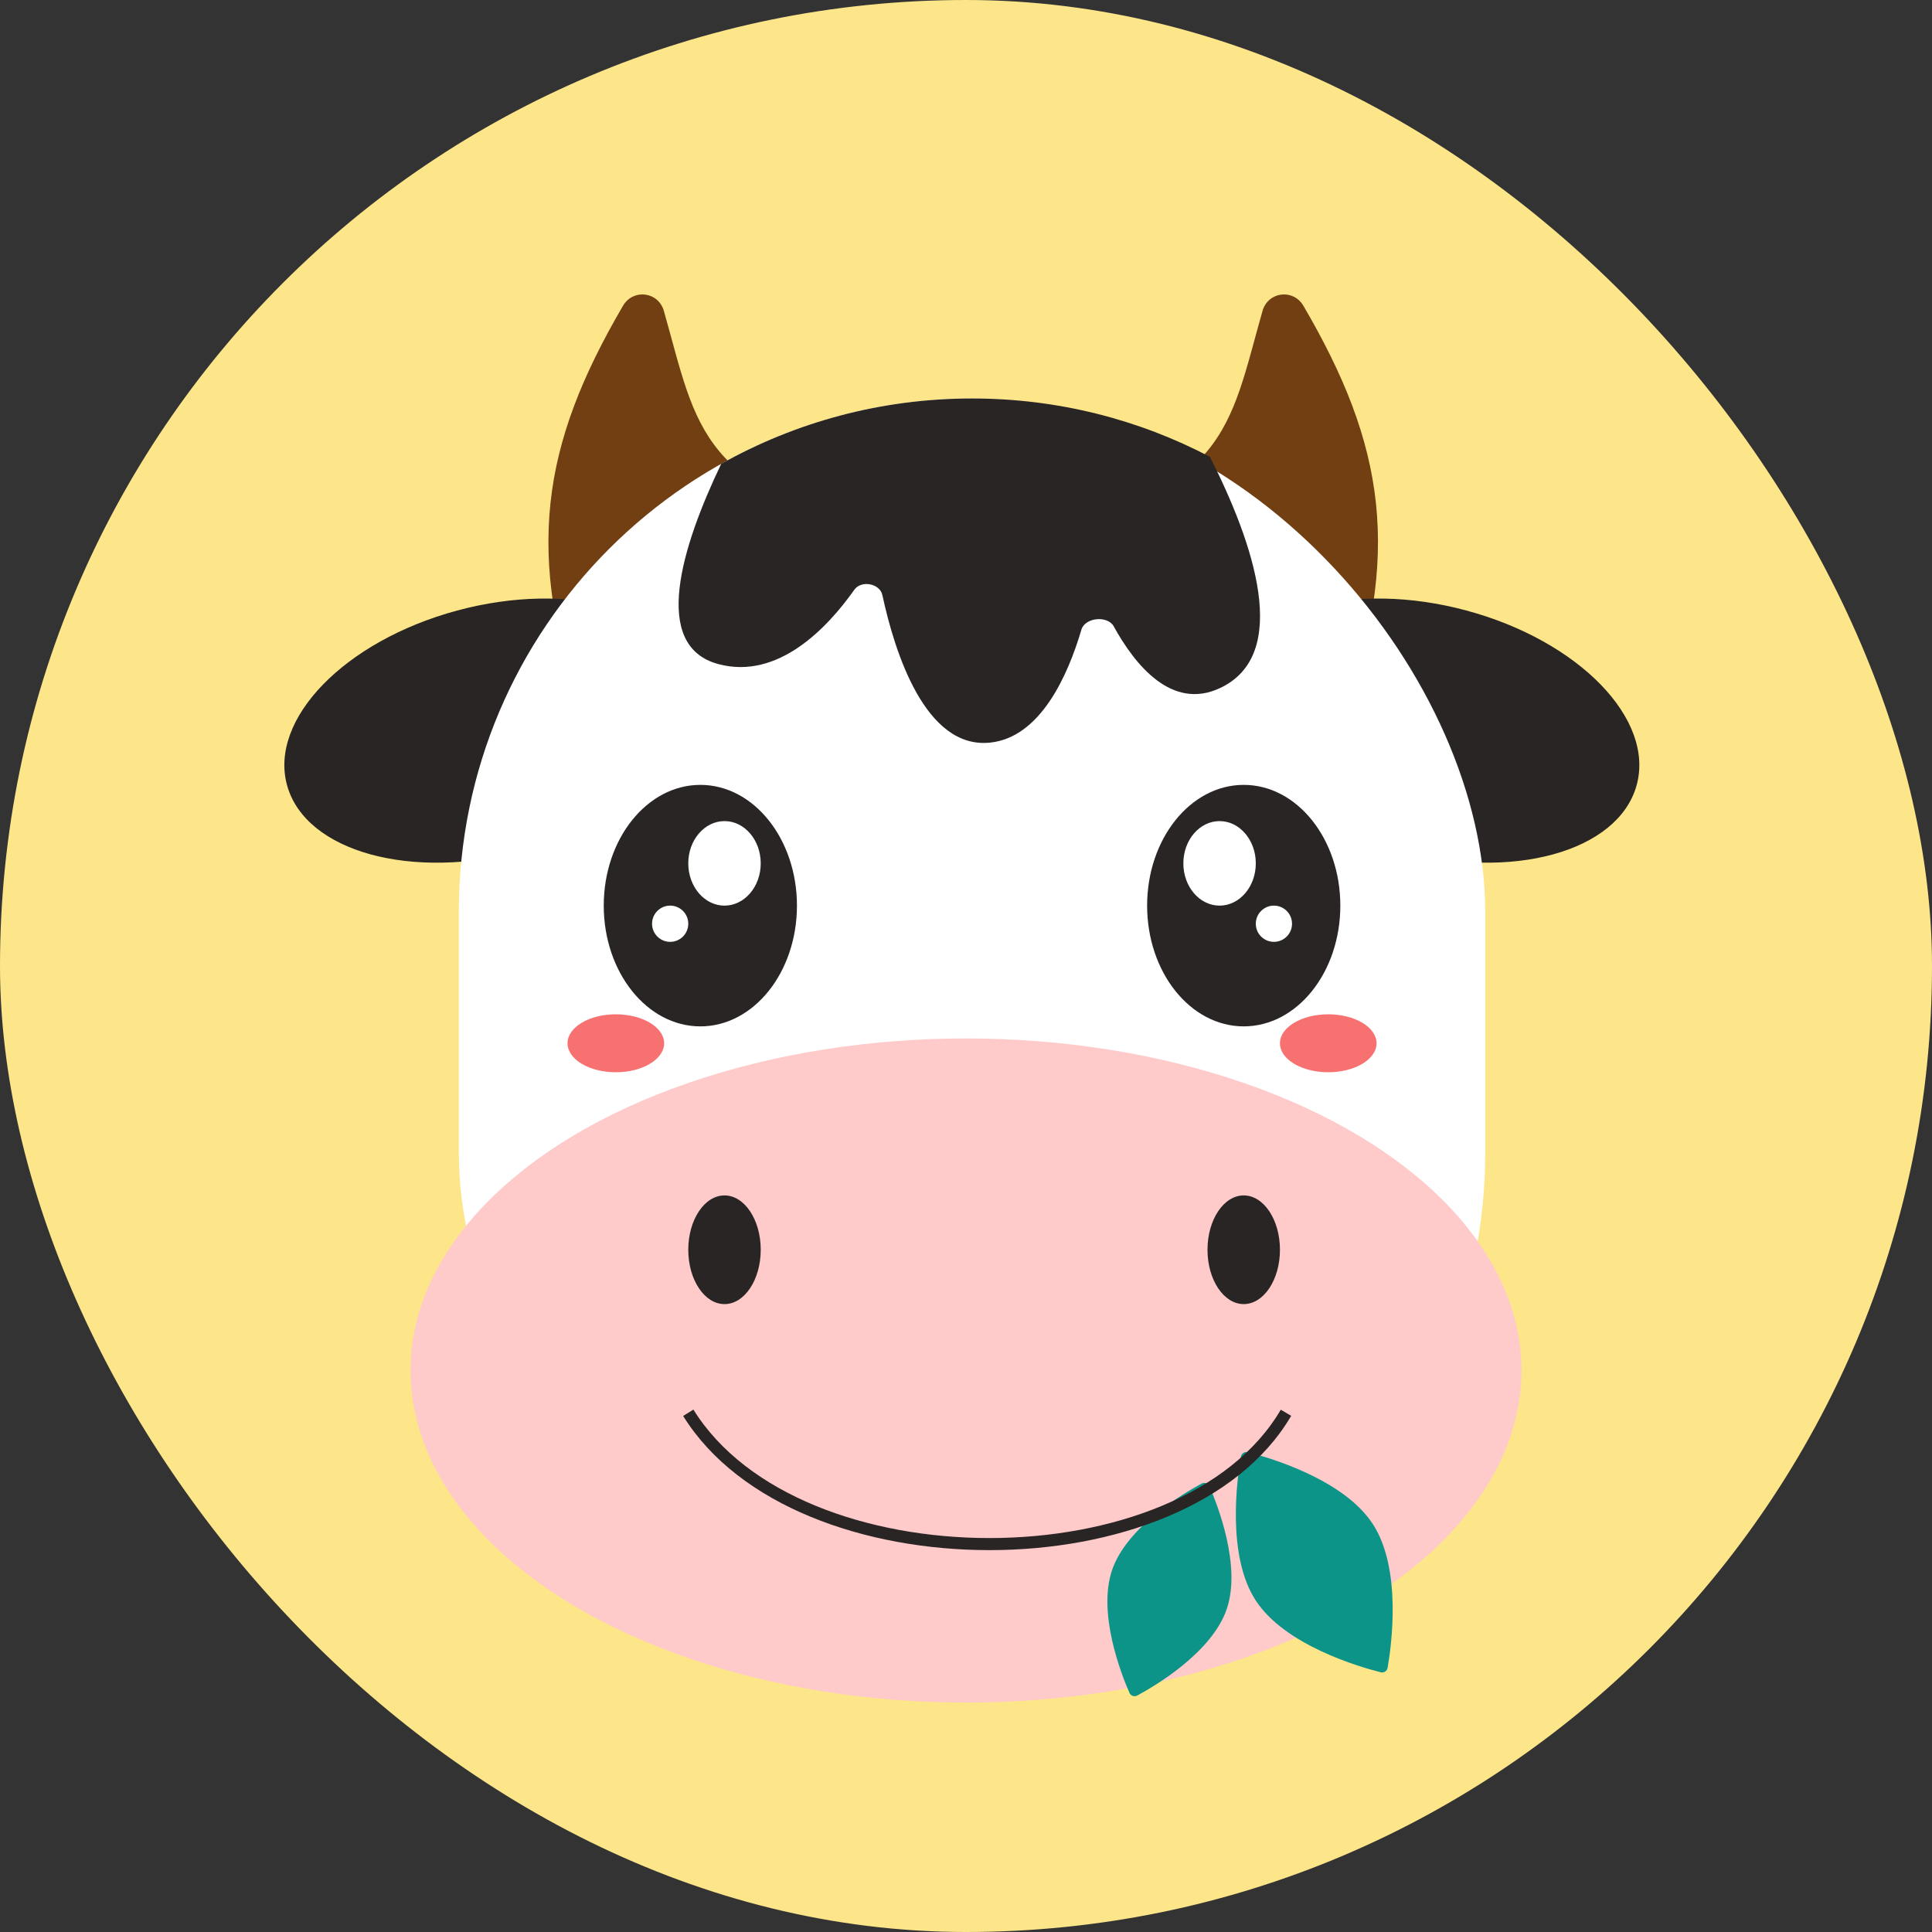
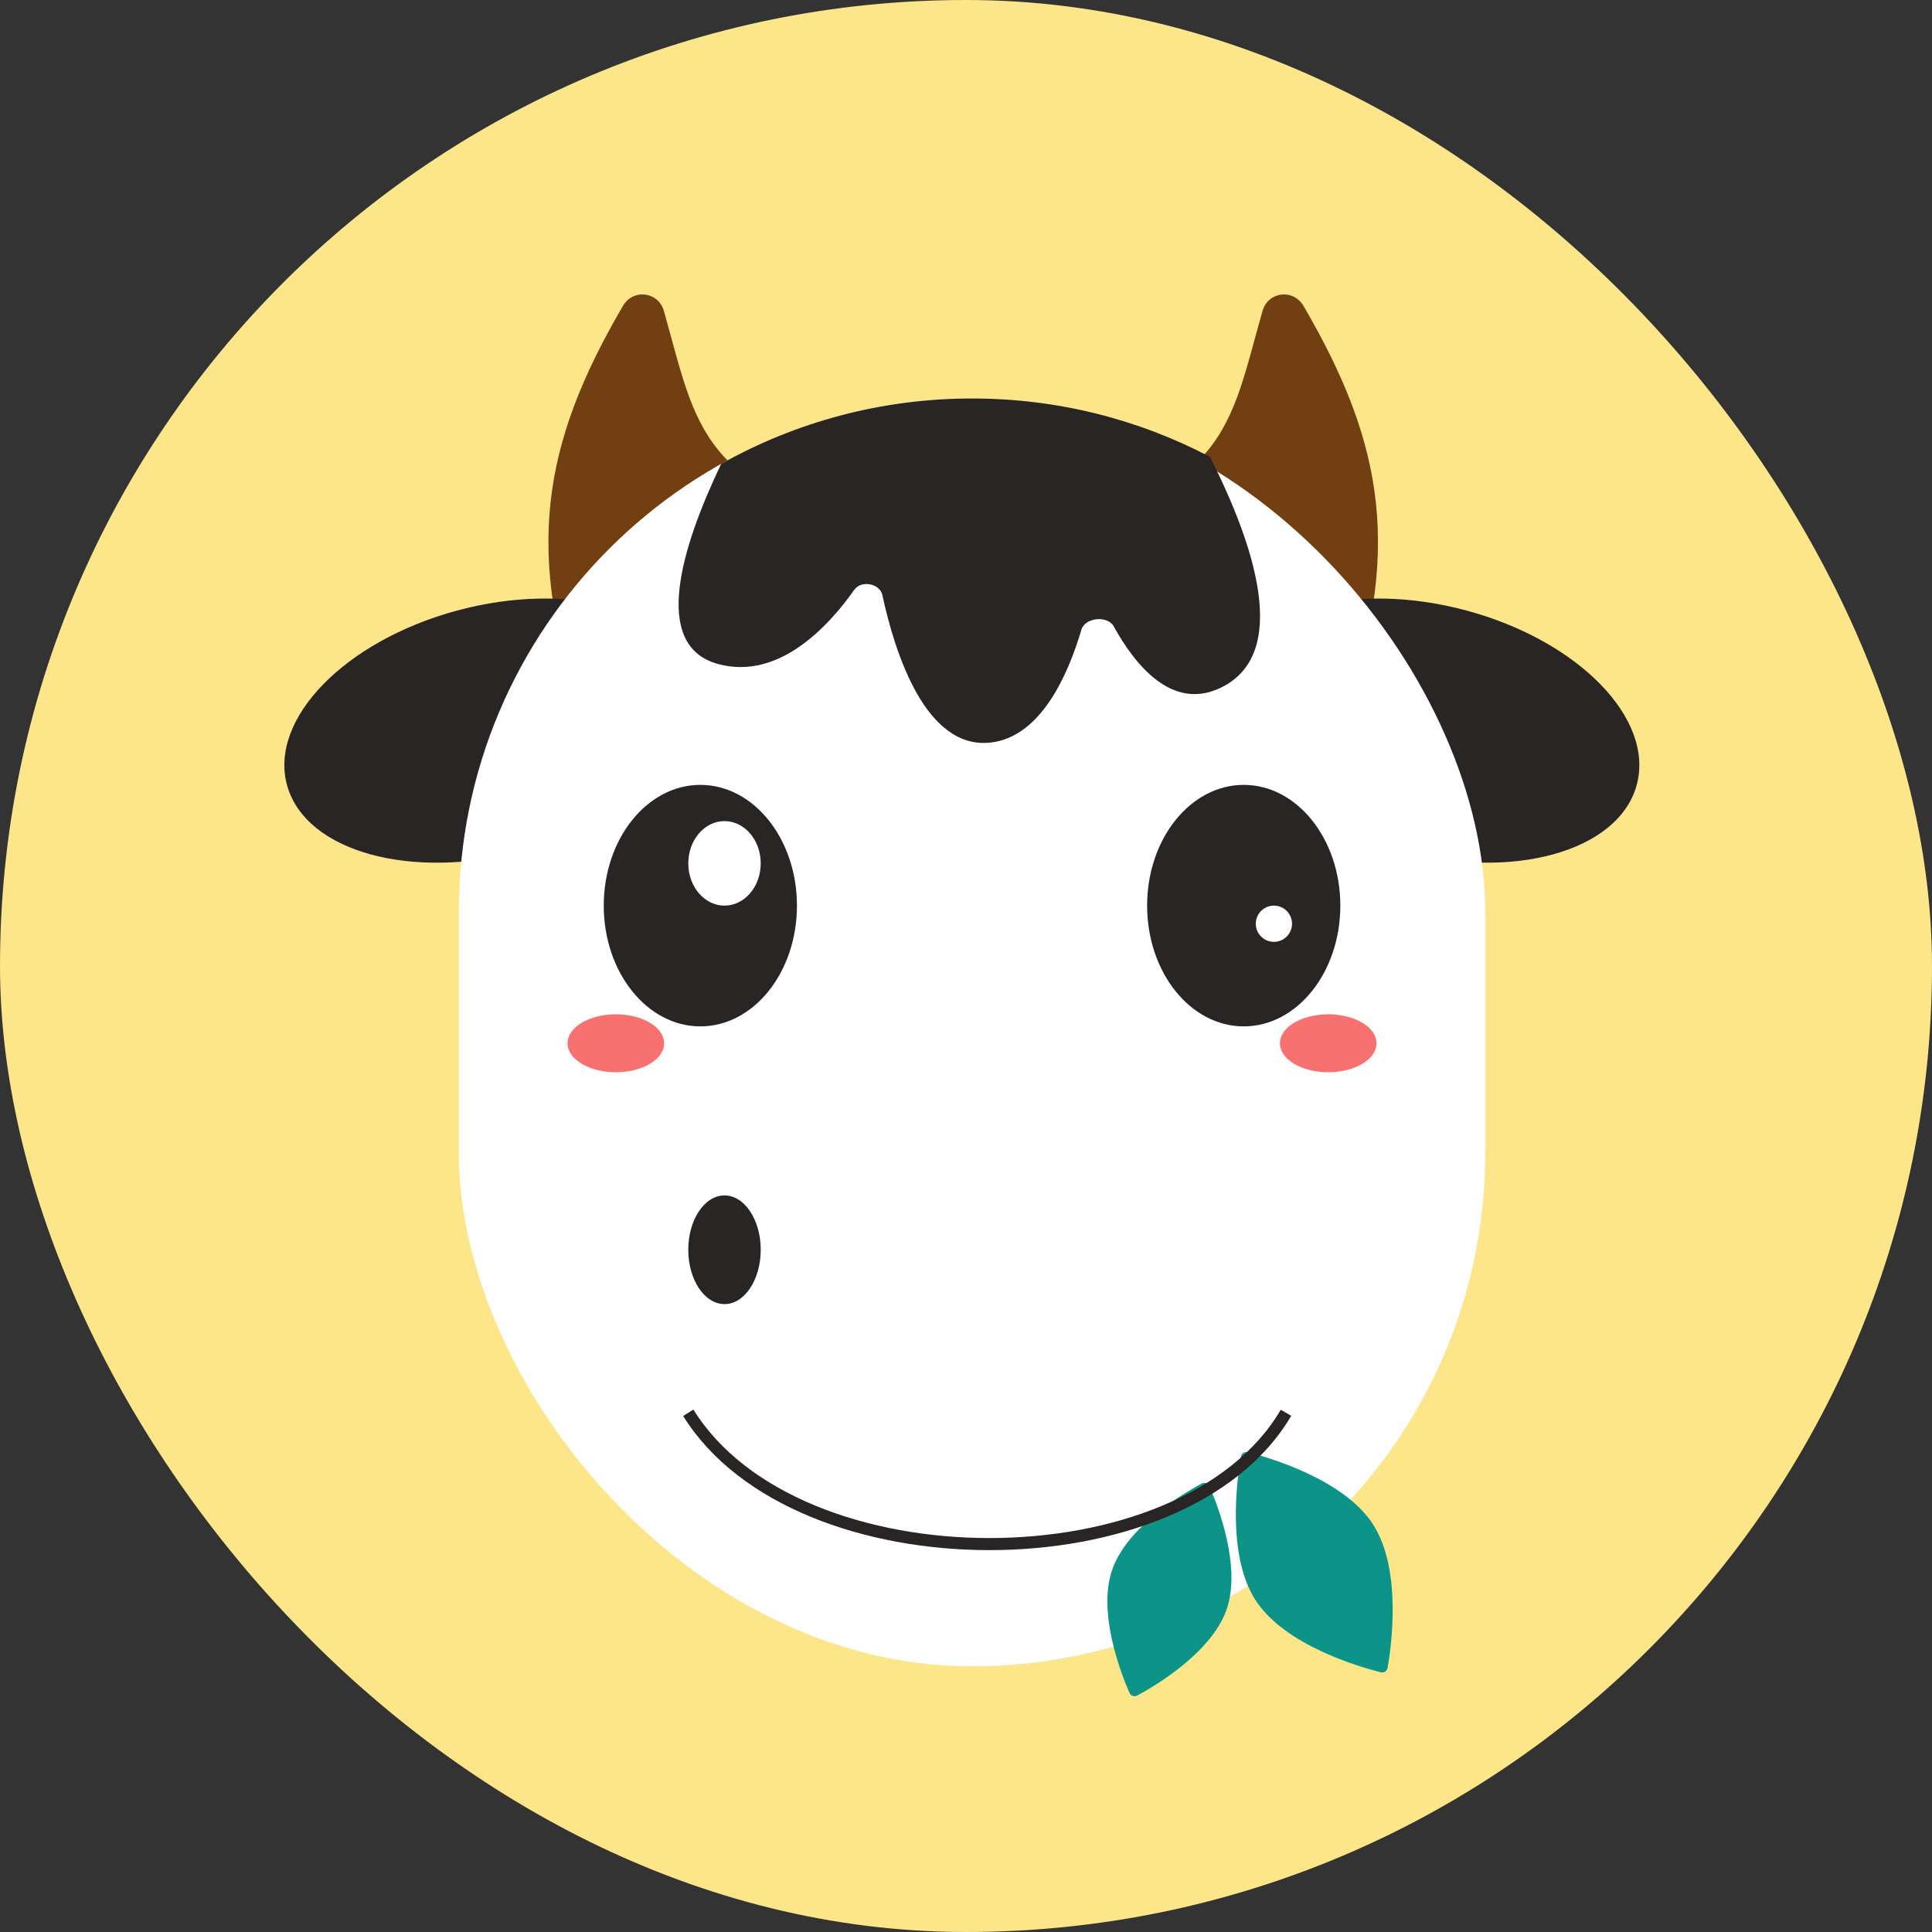
<svg xmlns="http://www.w3.org/2000/svg" fill="none" height="160" viewBox="0 0 160 160" width="160">
  <rect x="0" y="0" width="160" height="160" fill="#333333" stroke="none" />
  <rect fill="#fde68a" height="160" rx="80" width="160" />
  <path d="m107.943 25.326c-.843-1.44-2.93-1.179-3.387.426-2.774 9.742-2.83 15.008-19.878 18.72l26.425 15.387c5.07-13.997 3.569-23.034-3.16-34.534z" fill="#713f12" />
  <path d="m51.593 25.326c.843-1.44 2.93-1.179 3.387.426 2.774 9.742 2.83 15.008 19.879 18.72l-26.425 15.387c-5.071-13.997-3.569-23.034 3.16-34.534z" fill="#713f12" />
  <ellipse cx="17.479" cy="10.329" fill="#292524" rx="17.479" ry="10.329" transform="matrix(.965 -.26 .269 .963 21 55.105)" />
  <ellipse cx="17.479" cy="10.329" fill="#292524" rx="17.479" ry="10.329" transform="matrix(-.965 -.26 -.269 .963 138.311 55.105)" />
  <rect fill="#fff" height="105" rx="42.5" width="85" x="38" y="33" />
  <path clip-rule="evenodd" d="m59.728 38.413c-3.262 6.816-5.858 15.085-.228 16.587 4.967 1.325 9.056-3.052 11.252-6.16.573-.811 2.114-.526 2.323.444 1.016 4.715 3.549 12.78 8.924 12.216 4.164-.438 6.436-5.551 7.559-9.356.299-1.013 2.169-1.194 2.678-.269 1.764 3.204 4.799 6.954 8.763 5.125 6-2.769 2.814-12.043-.797-19.167-5.889-3.087-12.592-4.833-19.703-4.833-7.544 0-14.63 1.966-20.772 5.413z" fill="#292524" fill-rule="evenodd" />
  <ellipse cx="51" cy="86.4" fill="#f87171" rx="4" ry="2.4" />
  <ellipse cx="110" cy="86.4" fill="#f87171" rx="4" ry="2.4" />
  <ellipse cx="8" cy="10" fill="#292524" rx="8" ry="10" transform="matrix(-1 0 0 1 66 65)" />
  <ellipse cx="3" cy="3.5" fill="#fff" rx="3" ry="3.5" transform="matrix(-1 0 0 1 63 68)" />
-   <circle cx="1.5" cy="1.5" fill="#fff" r="1.5" transform="matrix(-1 0 0 1 57 75)" />
  <ellipse cx="103" cy="75" fill="#292524" rx="8" ry="10" />
-   <ellipse cx="101" cy="71.5" fill="#fff" rx="3" ry="3.5" />
  <circle cx="105.5" cy="76.5" fill="#fff" r="1.5" />
-   <ellipse cx="80" cy="113.5" fill="#fecaca" rx="46" ry="27.5" />
  <ellipse cx="60" cy="103.5" fill="#292524" rx="3" ry="4.5" />
-   <ellipse cx="103" cy="103.5" fill="#292524" rx="3" ry="4.5" />
  <path d="m113.7 126.228c-2.416-3.727-8.587-5.516-10.359-5.963-.268-.068-.527.1-.575.372-.314 1.801-1.199 8.164 1.217 11.891s8.587 5.516 10.359 5.963c.267.068.527-.1.574-.372.315-1.8 1.2-8.164-1.216-11.891z" fill="#0d9488" />
  <path d="m101.587 133.275c1.236-3.586-.76-8.658-1.43-10.187-.11-.253-.405-.354-.648-.224-1.469.792-6.168 3.555-7.404 7.141s.76 8.658 1.43 10.187c.111.253.406.354.649.223 1.469-.791 6.167-3.554 7.404-7.14z" fill="#0d9488" />
  <path d="m57 117c9 14.5 41 14.5 49.5 0" stroke="#292524" strokeLinecap="round" stroke-linejoin="round" strokeWidth="2.5" />
</svg>